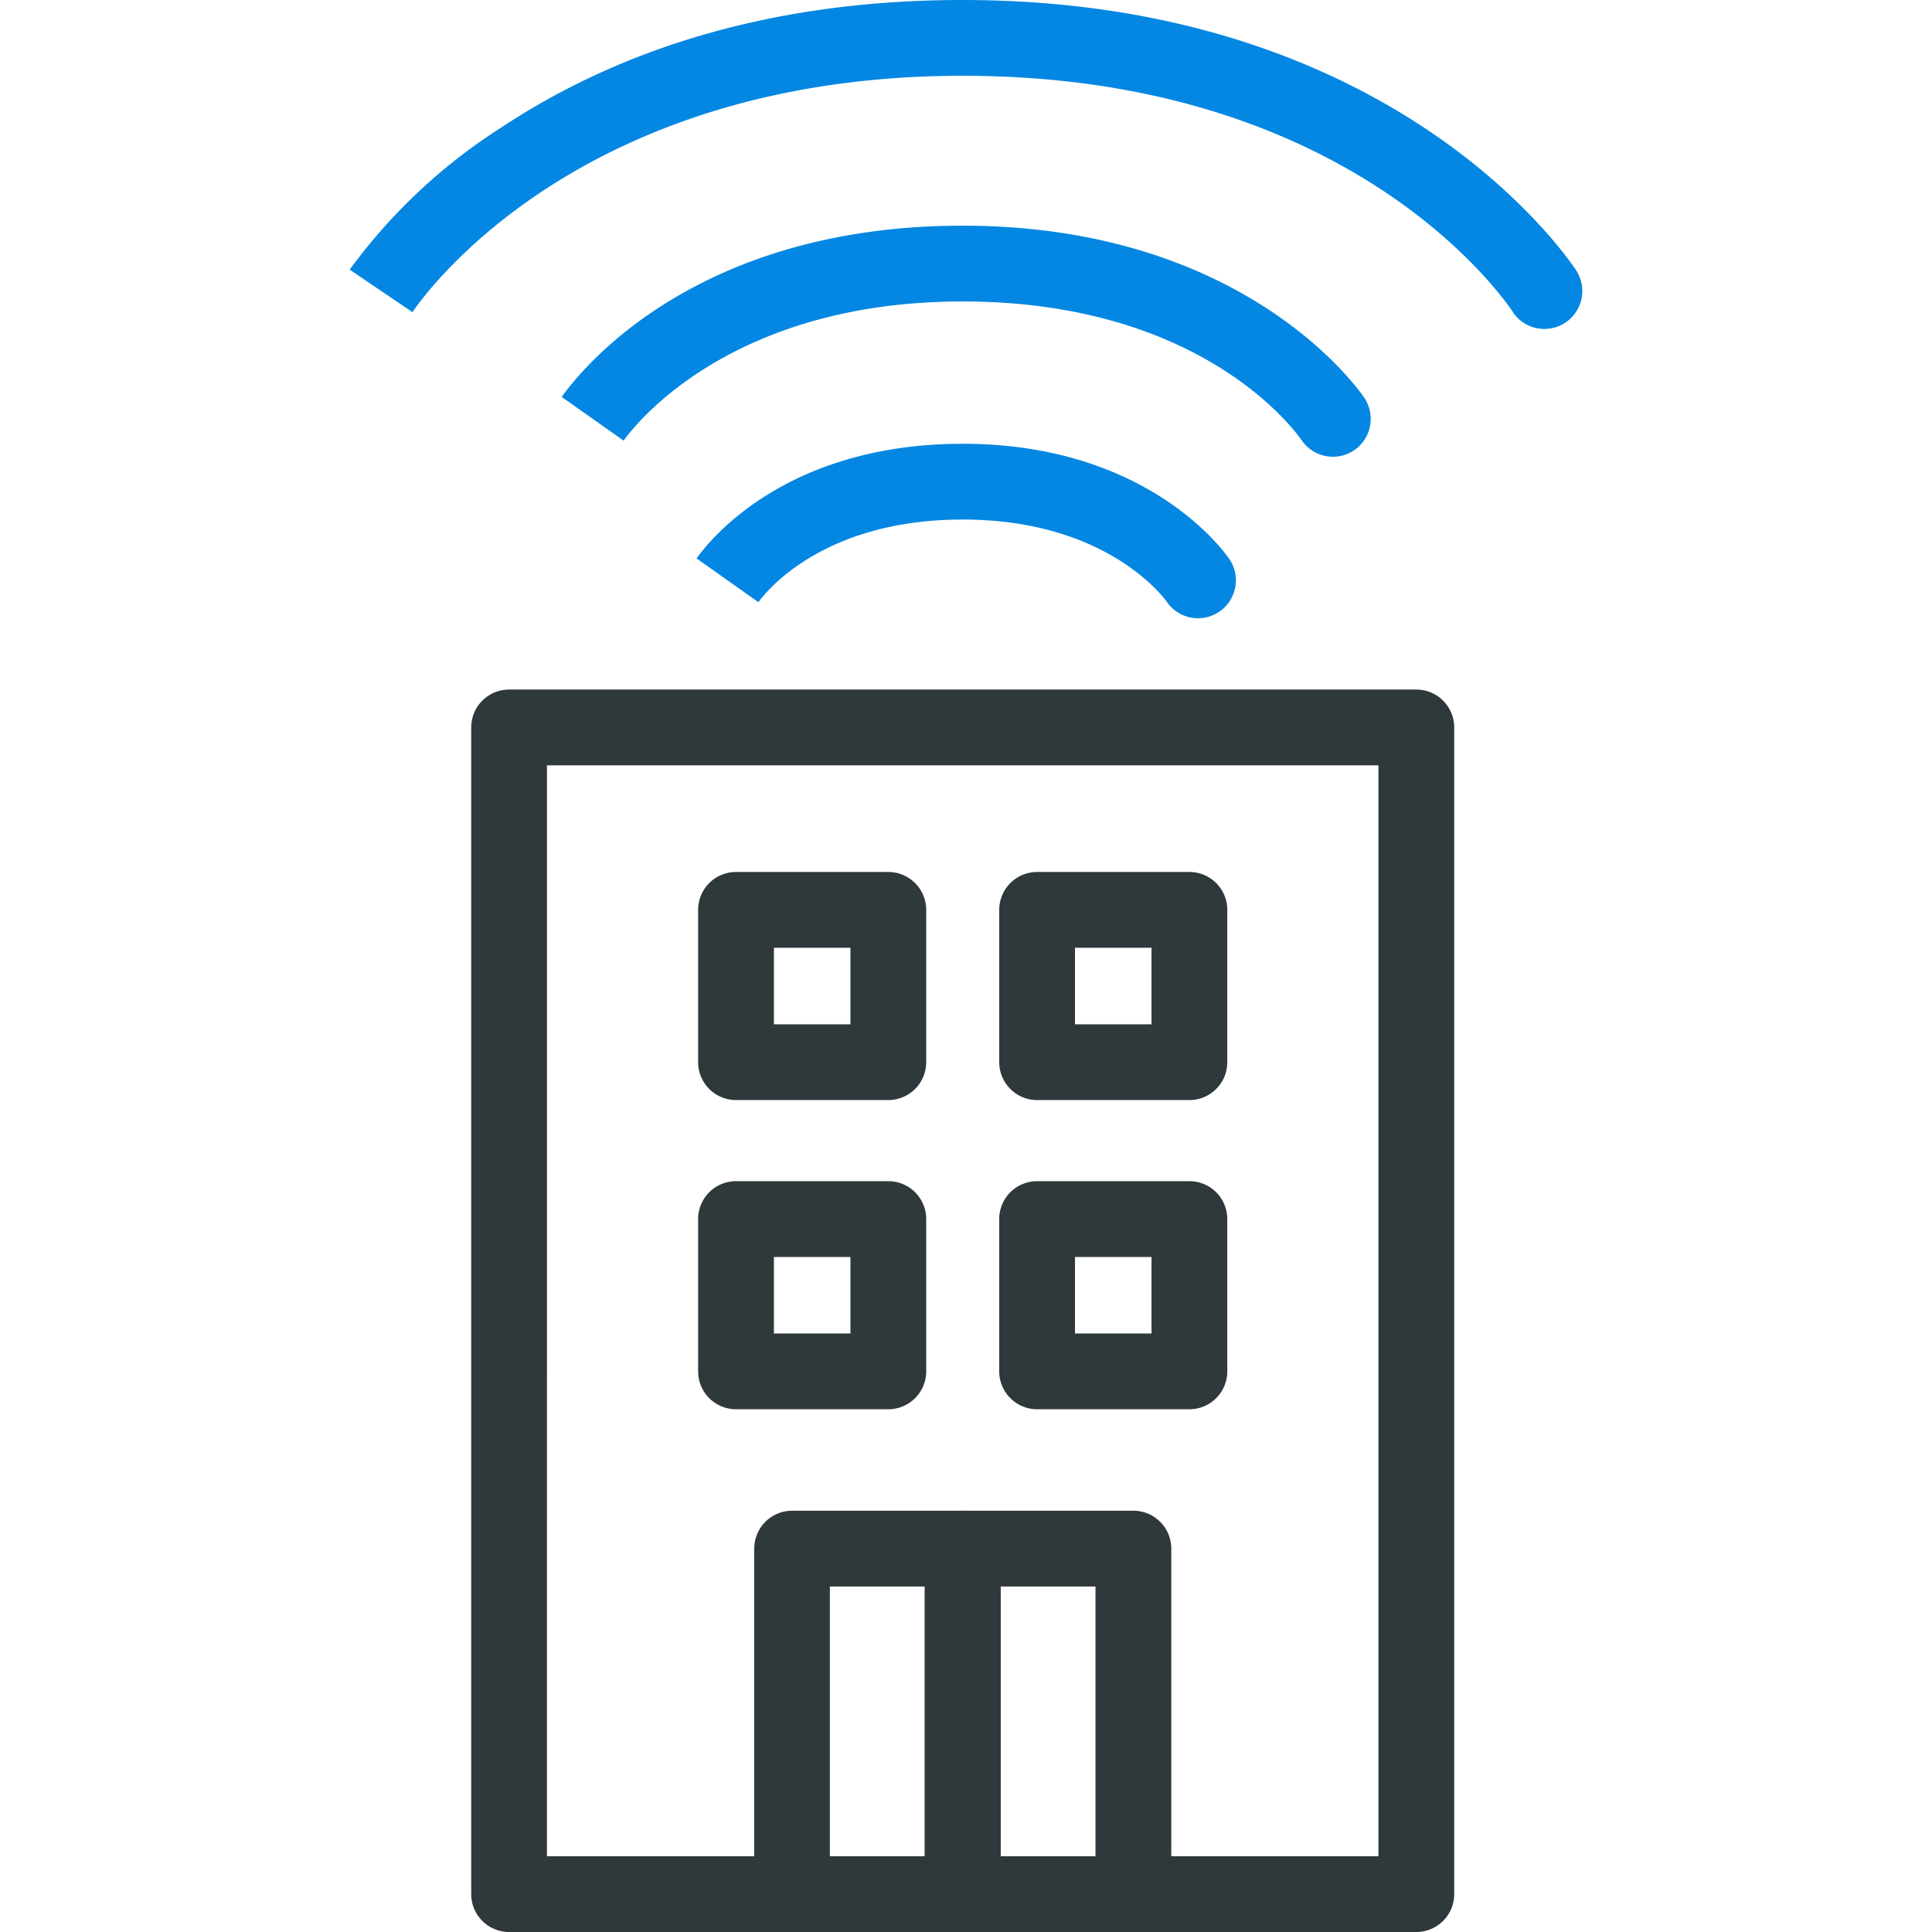
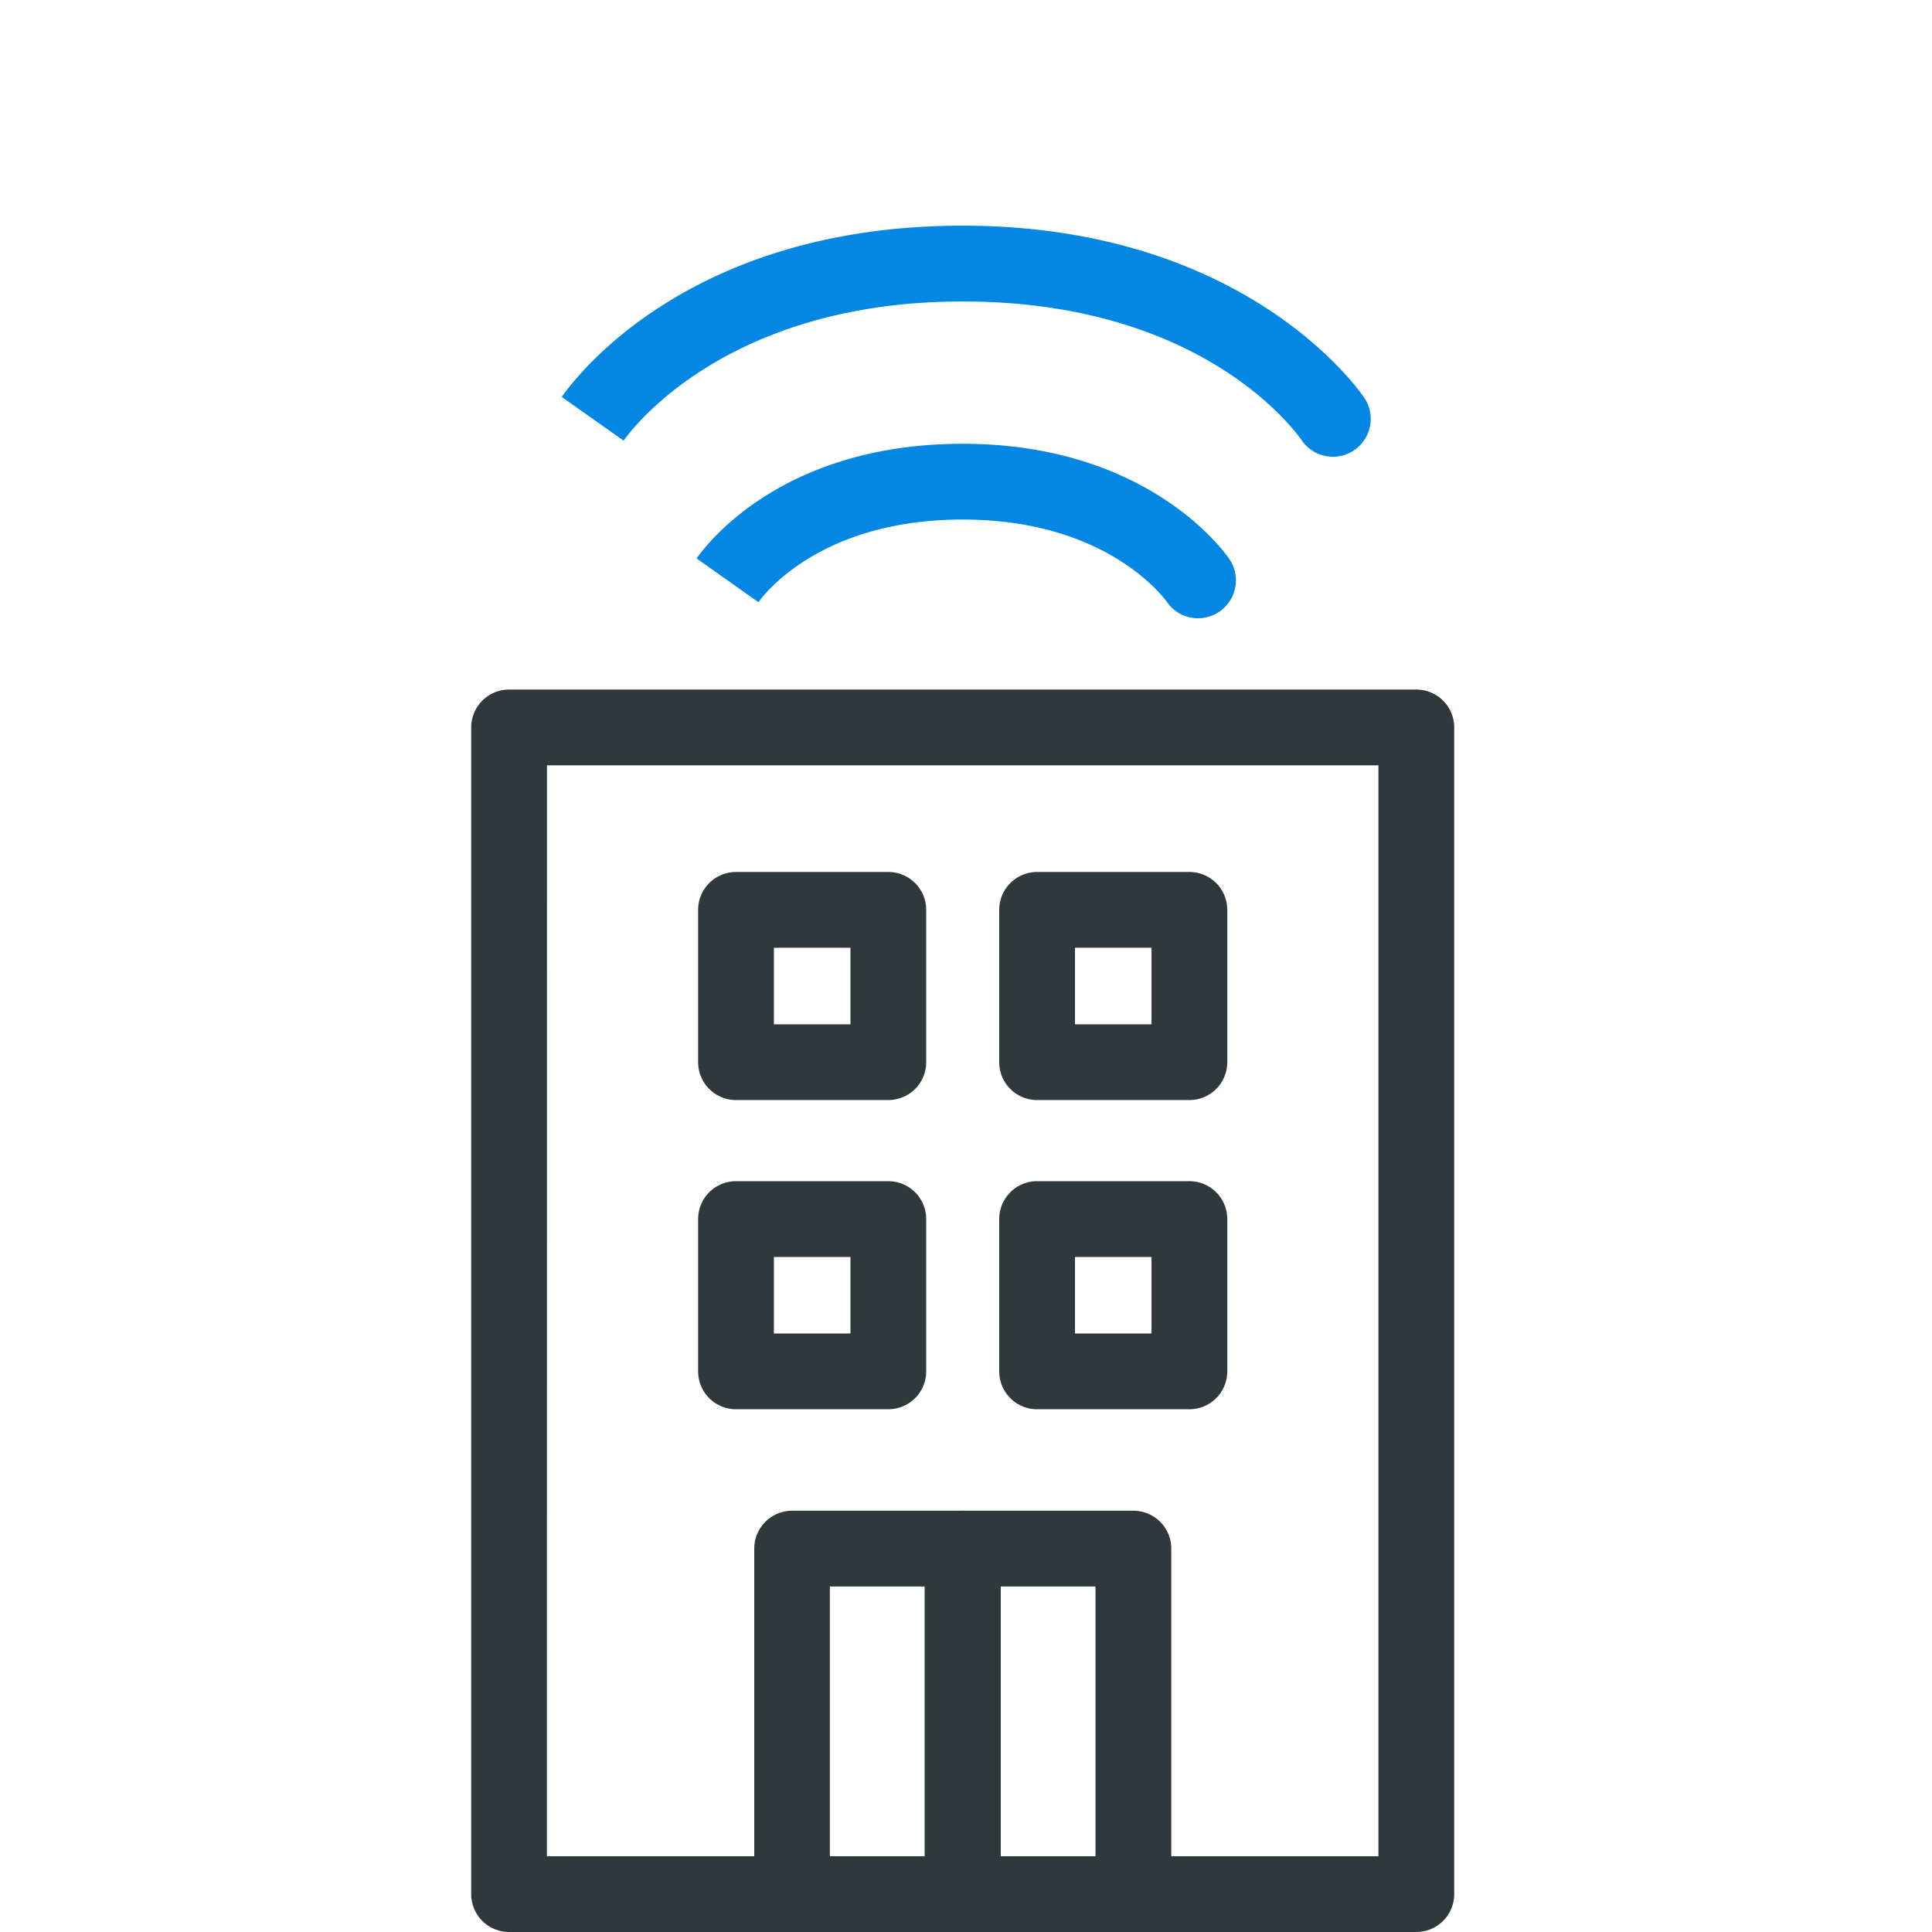
<svg xmlns="http://www.w3.org/2000/svg" id="Group_87" data-name="Group 87" width="80" height="80" viewBox="0 0 80 80">
  <defs>
    <clipPath id="clip-path">
      <rect id="Rectangle_37" data-name="Rectangle 37" width="80" height="80" fill="none" />
    </clipPath>
  </defs>
  <g id="Group_86" data-name="Group 86" clip-path="url(#clip-path)">
    <path id="Path_123" data-name="Path 123" d="M58.647,80H21.081a1.568,1.568,0,0,1-1.569-1.569V30.122a1.569,1.569,0,0,1,1.569-1.569H58.647a1.57,1.57,0,0,1,1.569,1.569V78.431A1.569,1.569,0,0,1,58.647,80m-36-3.137H57.078V31.691H22.649Z" fill="#2f383b" />
    <path id="Path_124" data-name="Path 124" d="M36.783,58.354H30.477a1.569,1.569,0,0,1-1.569-1.569V50.479a1.569,1.569,0,0,1,1.569-1.569h6.306a1.569,1.569,0,0,1,1.569,1.569v6.306a1.569,1.569,0,0,1-1.569,1.569m-4.737-3.137h3.169V52.048H32.046Z" fill="#2f383b" />
    <path id="Path_125" data-name="Path 125" d="M36.783,45.551H30.477a1.569,1.569,0,0,1-1.569-1.568V37.675a1.569,1.569,0,0,1,1.569-1.568h6.306a1.569,1.569,0,0,1,1.569,1.568v6.308a1.569,1.569,0,0,1-1.569,1.568m-4.737-3.137h3.169v-3.17H32.046Z" fill="#2f383b" />
    <path id="Path_126" data-name="Path 126" d="M49.251,58.354H42.945a1.569,1.569,0,0,1-1.569-1.569V50.479a1.569,1.569,0,0,1,1.569-1.569h6.306a1.568,1.568,0,0,1,1.568,1.569v6.306a1.568,1.568,0,0,1-1.568,1.569m-4.738-3.137h3.169V52.048H44.513Z" fill="#2f383b" />
    <path id="Path_127" data-name="Path 127" d="M49.251,45.551H42.945a1.569,1.569,0,0,1-1.569-1.568V37.675a1.569,1.569,0,0,1,1.569-1.568h6.306a1.568,1.568,0,0,1,1.568,1.568v6.308a1.568,1.568,0,0,1-1.568,1.568m-4.738-3.137h3.169v-3.17H44.513Z" fill="#2f383b" />
    <path id="Path_128" data-name="Path 128" d="M39.863,80H32.8a1.568,1.568,0,0,1-1.568-1.569V64.125A1.568,1.568,0,0,1,32.8,62.556h7.067a1.568,1.568,0,0,1,1.569,1.569V78.431A1.568,1.568,0,0,1,39.863,80m-5.5-3.137h3.93V65.693h-3.93Z" fill="#2f383b" />
    <path id="Path_129" data-name="Path 129" d="M46.931,80H39.863a1.568,1.568,0,0,1-1.568-1.569V64.125a1.568,1.568,0,0,1,1.568-1.569h7.068A1.568,1.568,0,0,1,48.5,64.125V78.431A1.568,1.568,0,0,1,46.931,80m-5.5-3.137h3.931V65.693H41.432Z" fill="#2f383b" />
-     <path id="Path_130" data-name="Path 130" d="M63.951,13.621a1.56,1.56,0,0,1-1.3-.689l0-.006c-.677-1-7.061-9.788-22.791-9.788-15.633,0-22.1,8.785-22.781,9.787l-2.6-1.76a23.264,23.264,0,0,1,6.3-5.9C26.07,1.771,32.49,0,39.859,0,57.209,0,64.478,10.028,65.25,11.171a1.57,1.57,0,0,1-1.3,2.45" fill="#0487e2" />
    <path id="Path_131" data-name="Path 131" d="M55.193,18.912a1.561,1.561,0,0,1-1.284-.669l0,0c-.412-.589-4.307-5.76-14.045-5.76-9.674,0-13.623,5.173-14.041,5.763l-2.564-1.81c.844-1.188,5.588-7.091,16.6-7.091,11.326,0,16.109,6.374,16.616,7.1a1.569,1.569,0,0,1-1.284,2.469" fill="#0487e2" />
    <path id="Path_132" data-name="Path 132" d="M49.608,25.6a1.564,1.564,0,0,1-1.285-.669l0,0c-.1-.139-2.459-3.418-8.459-3.418-5.861,0-8.21,3.073-8.459,3.423l-2.561-1.813c.565-.8,3.738-4.747,11.02-4.747,7.487,0,10.69,4.27,11.03,4.757A1.569,1.569,0,0,1,49.608,25.6" fill="#0487e2" />
  </g>
</svg>